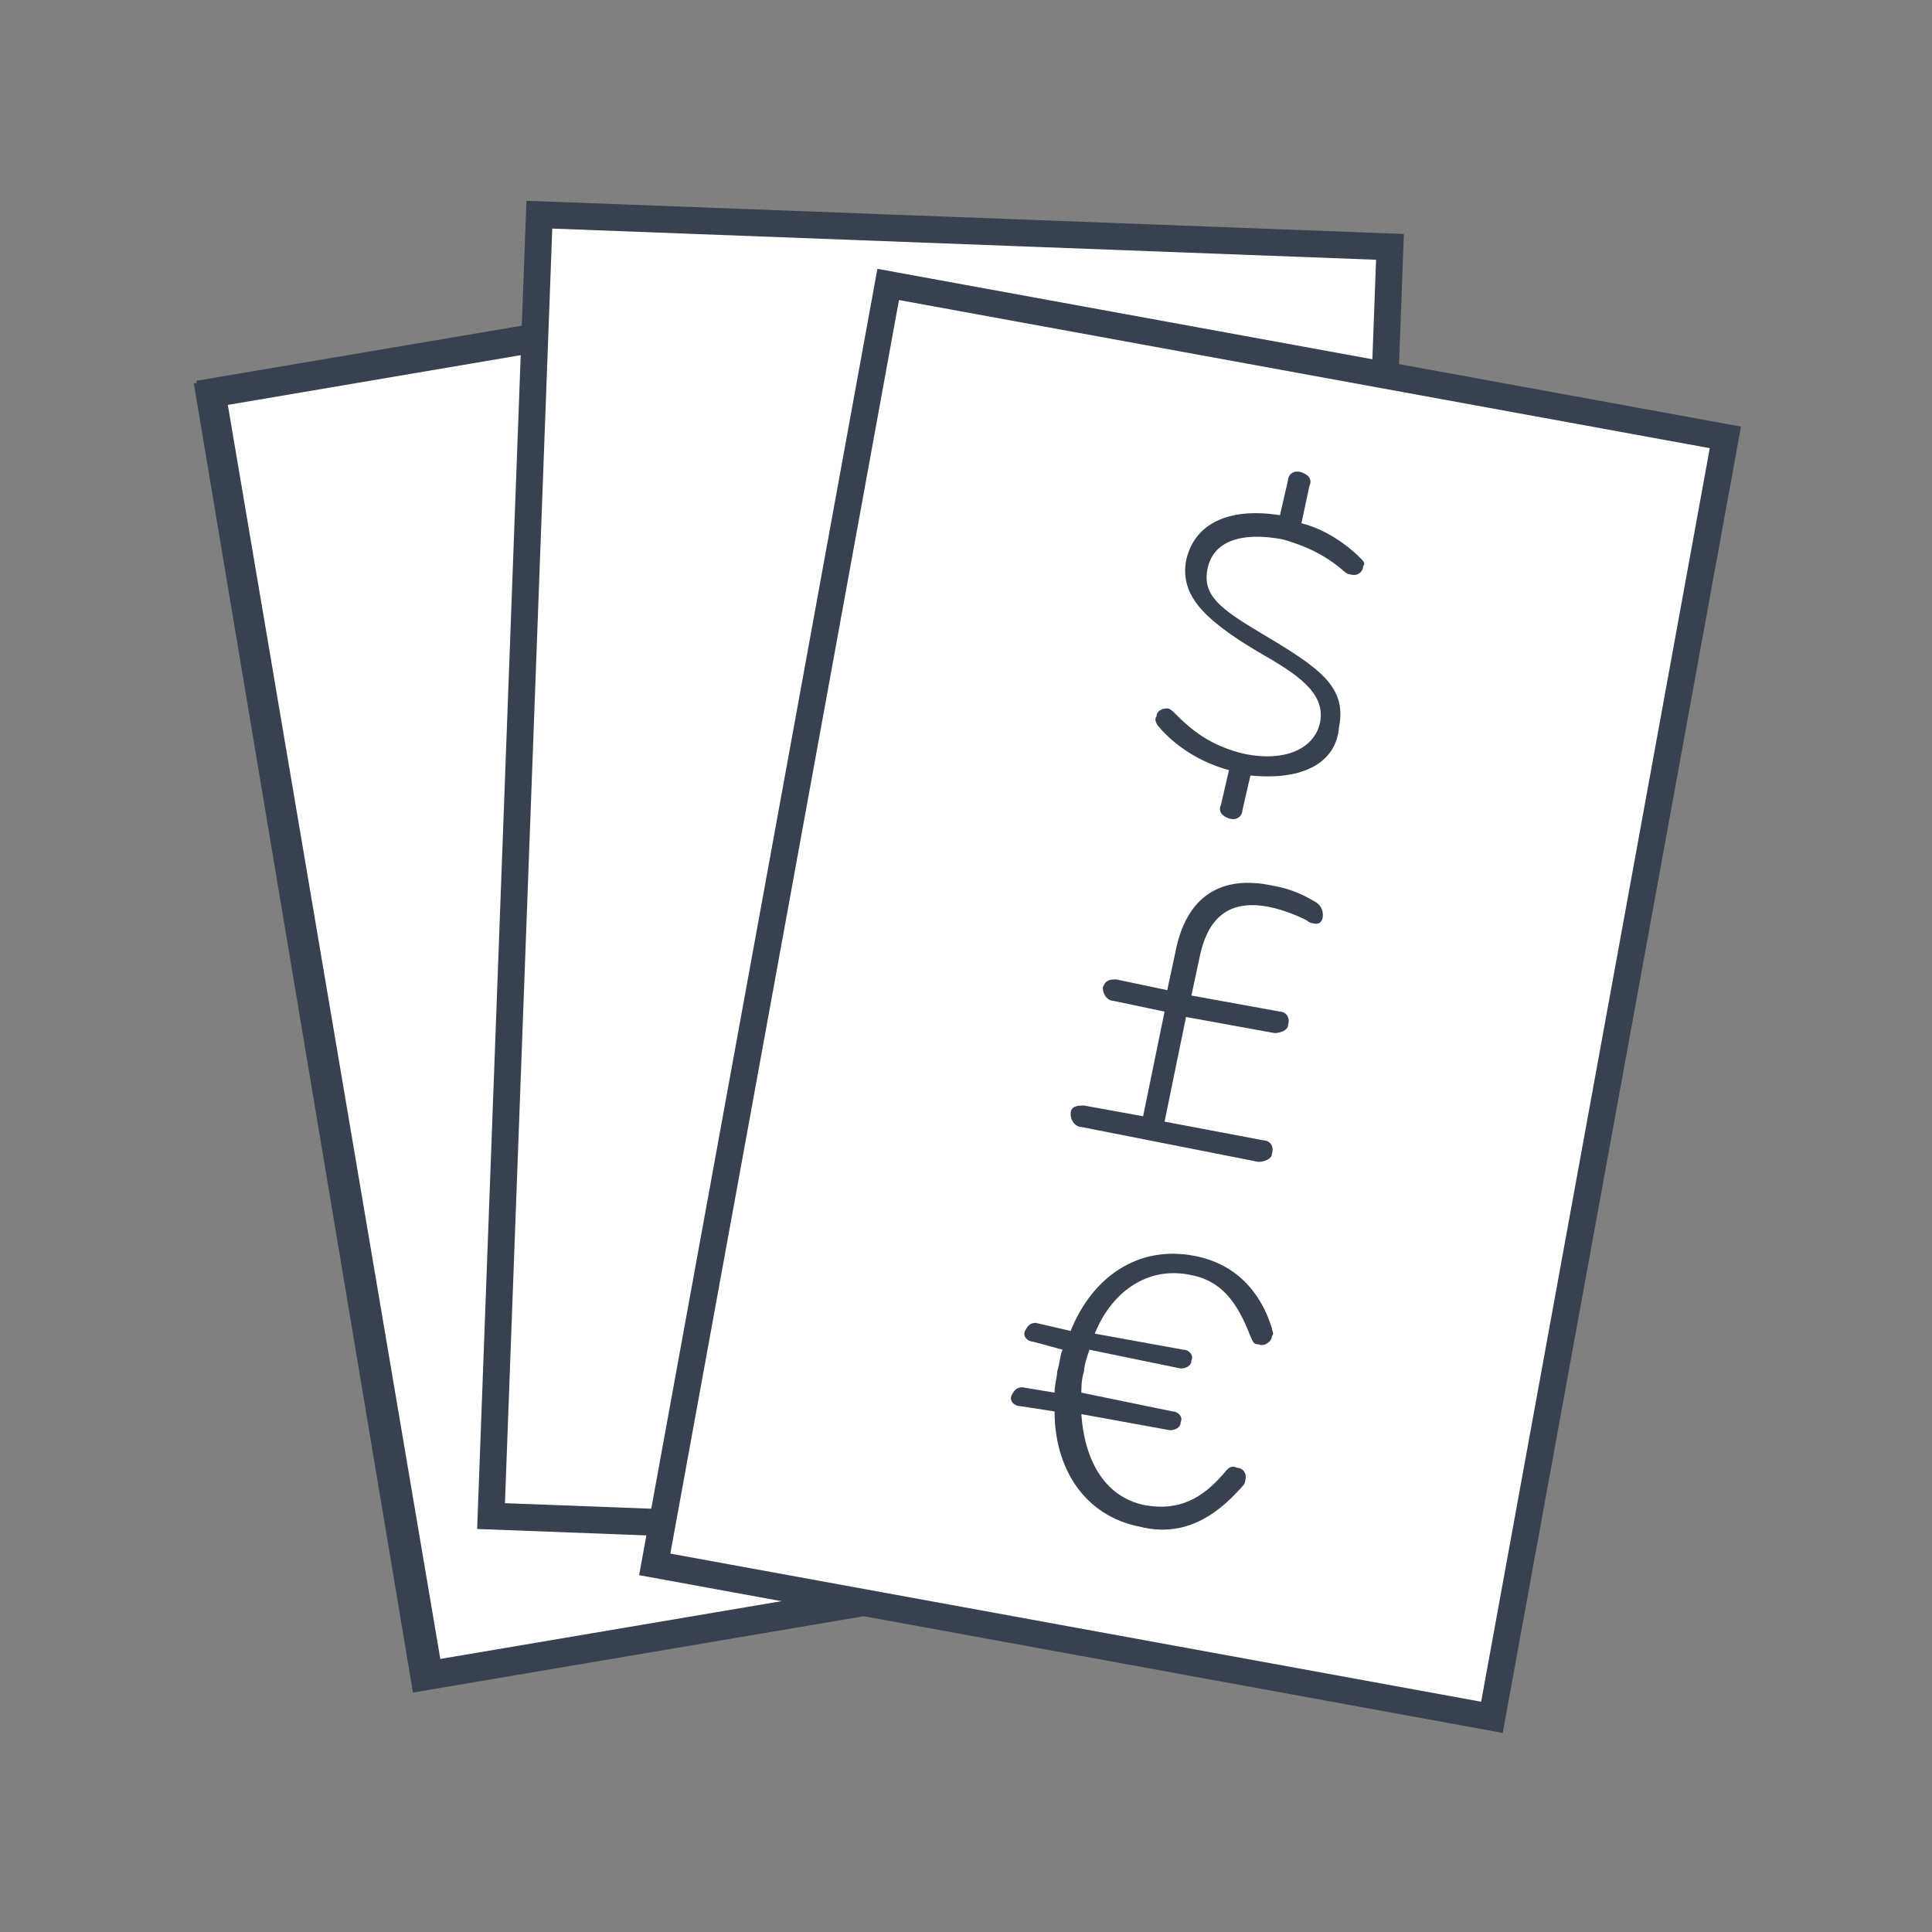
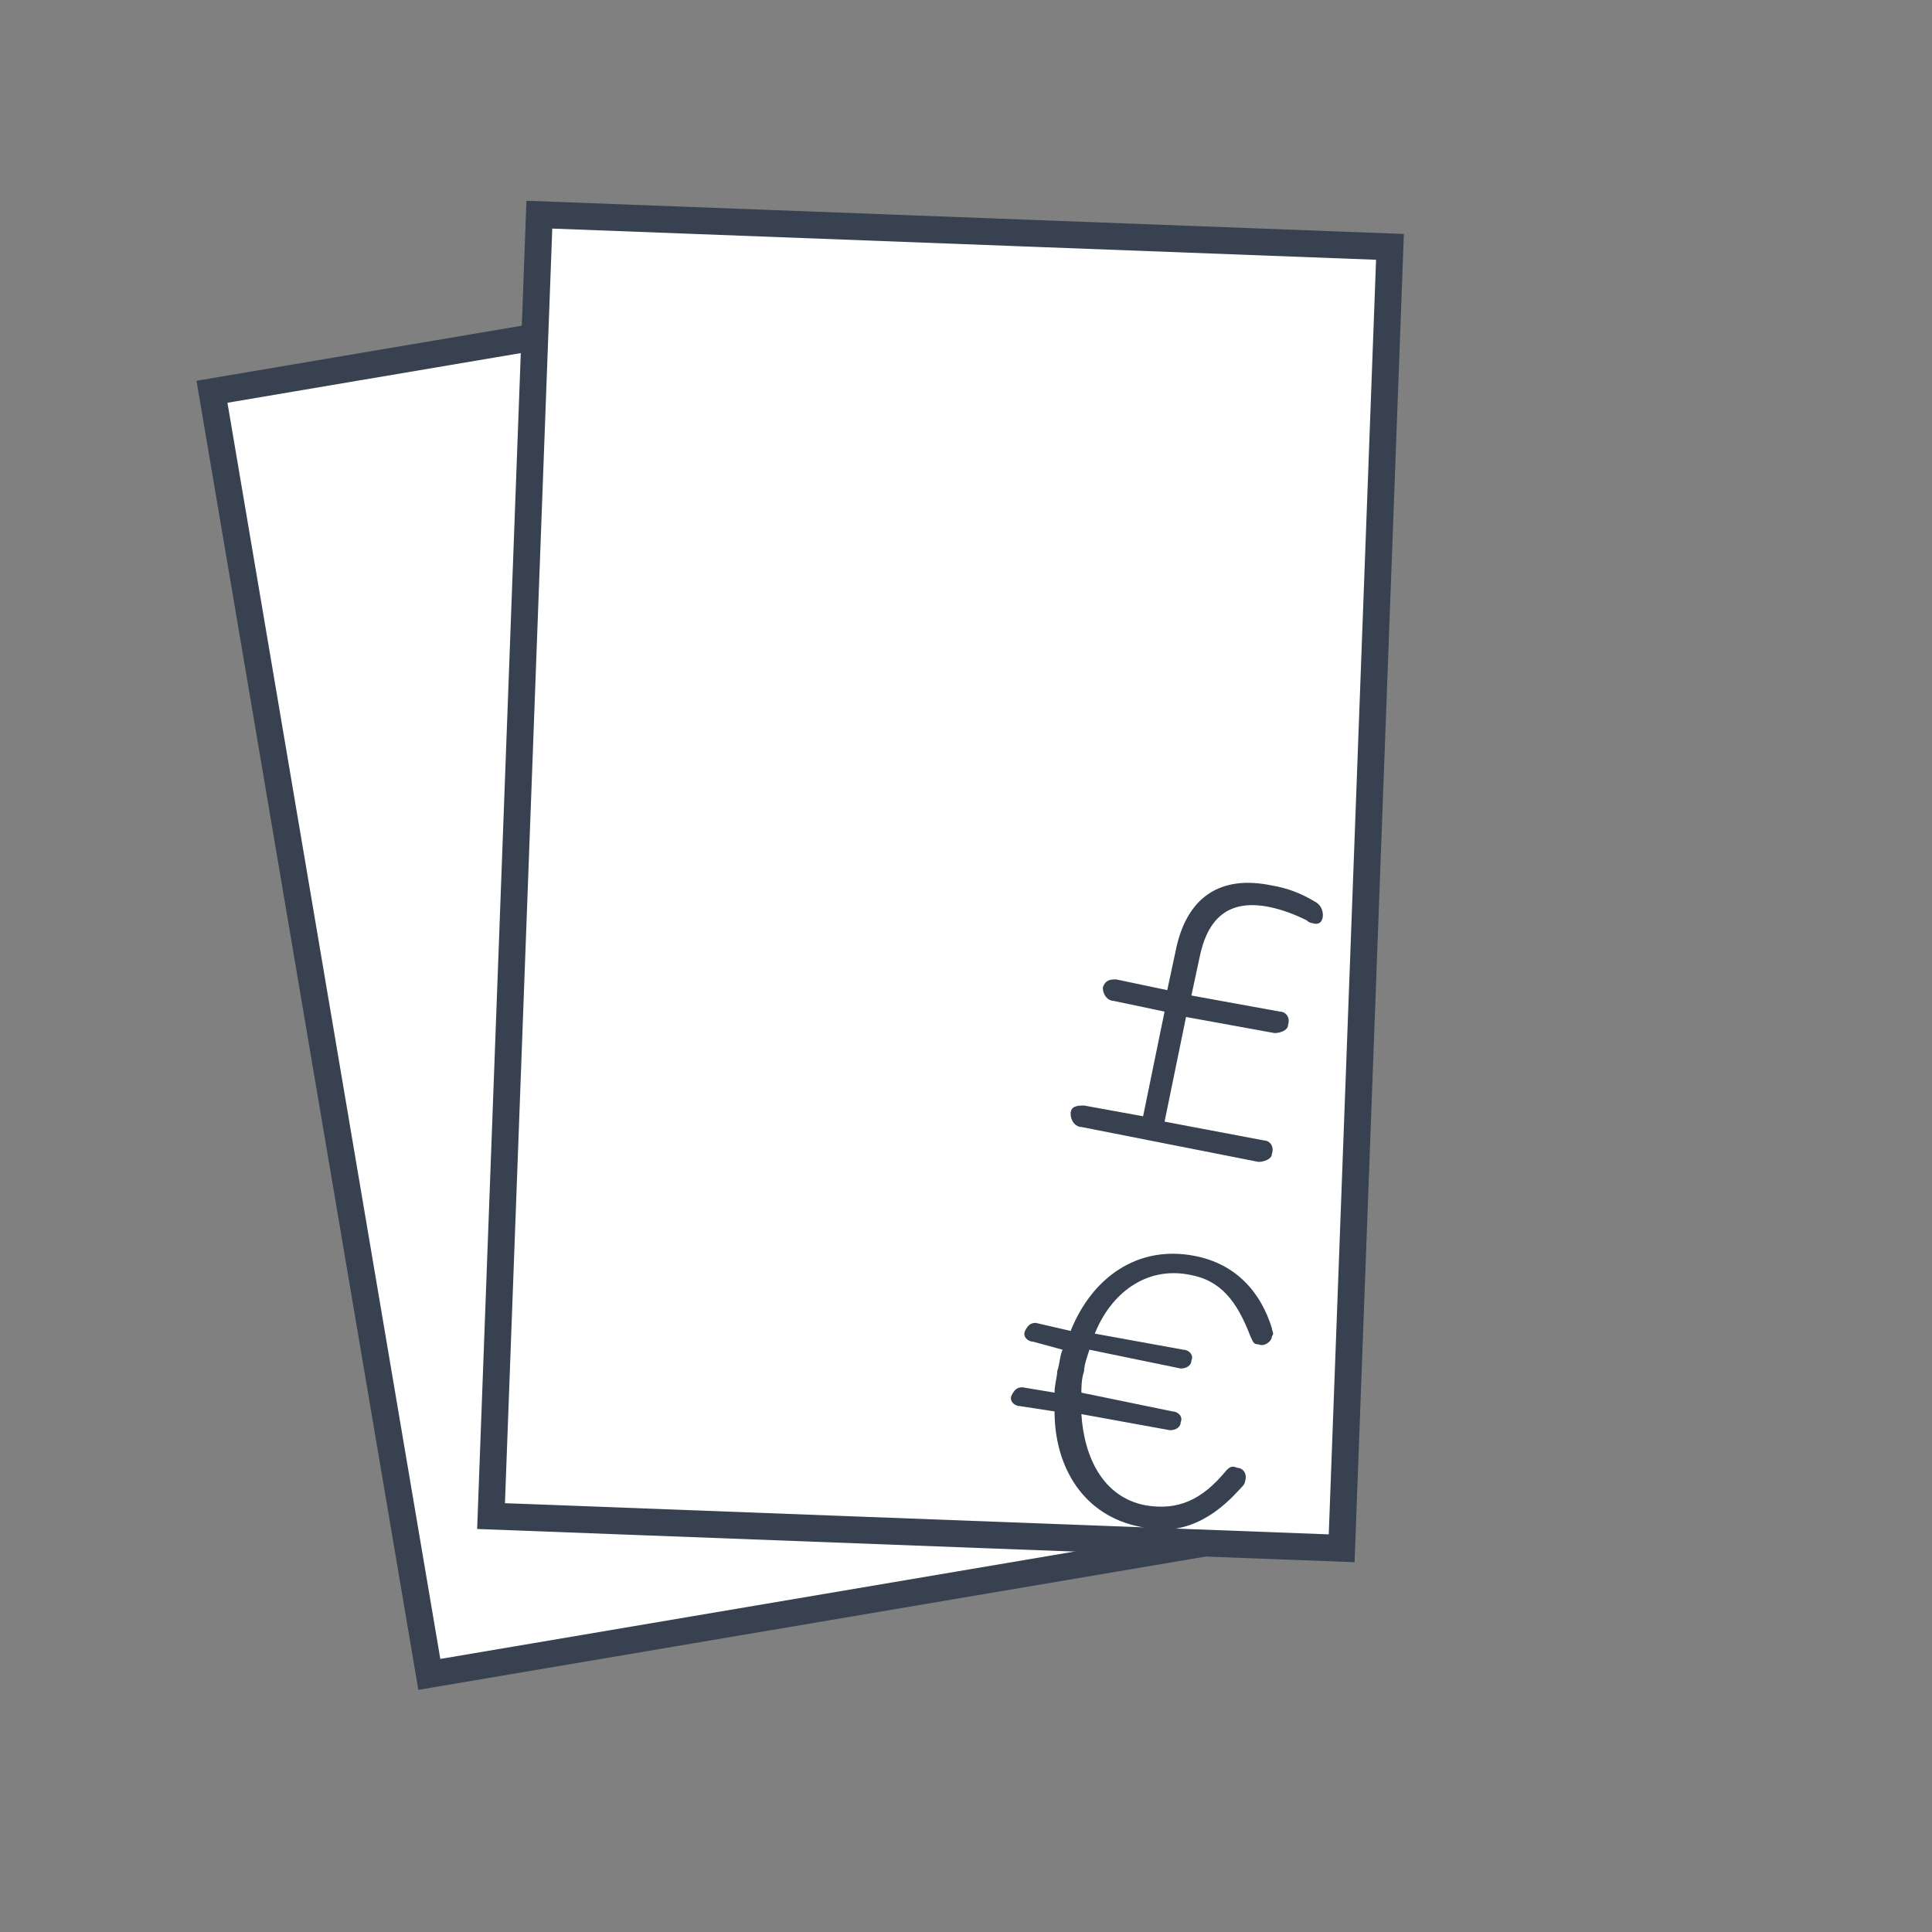
<svg xmlns="http://www.w3.org/2000/svg" xmlns:xlink="http://www.w3.org/1999/xlink" version="1.1" id="Layer_1" x="0px" y="0px" viewBox="0 0 72 72" style="enable-background:new 0 0 72 72;" xml:space="preserve">
  <rect x="0" y="0" width="72" height="72" fill="#808080" stroke="none" />
  <style type="text/css">
	.st0{fill:#FFFFFF;stroke:#38414F;stroke-miterlimit:10;}
	.st1{fill:none;stroke:#38414F;stroke-miterlimit:10;}
	.st2{fill:#FFFFFF;stroke:#38414F;stroke-width:1;stroke-miterlimit:10;}
	.st3{clip-path:url(#SVGID_00000145754778555786351230000003238547789825263281_);}
	.st4{fill:none;stroke:#38414F;stroke-width:0.63;stroke-miterlimit:10;}
	.st5{fill:#38414F;}
</style>
  <path class="st0" d="M7.9,14.6l31.3-5.3l8.1,47.8L16,62.4L7.9,14.6z" />
  <g>
    <defs>
      <rect id="SVGID_1_" x="11.7" y="11.6" transform="matrix(0.986 -0.167 0.167 0.986 -5.591 5.096)" width="31.7" height="48.5" />
    </defs>
    <clipPath id="SVGID_00000044176603748386041570000002345208755935291278_">
      <use xlink:href="#SVGID_1_" style="overflow:visible;" />
    </clipPath>
  </g>
  <g>
-     <path class="st1" d="M7.8,14.7L39,9.4l8.1,47.8l-31.3,5.3L7.8,14.7z" />
    <path class="st2" d="M18.3,56.5L20.1,8l31.7,1.2L50,57.7L18.3,56.5z" />
  </g>
  <g>
    <defs>
-       <path id="SVGID_00000001626440075293413010000009948631623404717486_" d="M30.7,23c-0.1,2.6,1.9,4.9,4.4,4.9    c2.5,0.1,4.7-2,4.8-4.6s-1.9-4.9-4.4-4.9C33,18.3,30.8,20.3,30.7,23" />
-     </defs>
+       </defs>
    <clipPath id="SVGID_00000135691363660984321150000007592173564889772674_">
      <use xlink:href="#SVGID_00000001626440075293413010000009948631623404717486_" style="overflow:visible;" />
    </clipPath>
    <g style="clip-path:url(#SVGID_00000135691363660984321150000007592173564889772674_);">
-       <path class="st4" d="M36.1,4.8L14.7,24.7 M37.4,6.2L16,26.1 M38.7,7.6L17.3,27.5 M39.9,9L18.5,28.9 M41.2,10.4L19.8,30.3     M42.5,11.8L21.1,31.7 M43.8,13.2L22.4,33.1 M45.1,14.6L23.7,34.4 M46.4,16L25,35.8 M47.7,17.4L26.3,37.2 M49,18.7L27.6,38.6     M50.3,20.1L28.9,40 M51.6,21.5L30.2,41.4 M52.9,22.9L31.5,42.8 M55.5,25.7L34.1,45.6 M54.2,24.3L32.8,44.2" />
+       <path class="st4" d="M36.1,4.8L14.7,24.7 M37.4,6.2L16,26.1 M38.7,7.6L17.3,27.5 M39.9,9L18.5,28.9 M41.2,10.4L19.8,30.3     M42.5,11.8L21.1,31.7 M43.8,13.2L22.4,33.1 M45.1,14.6L23.7,34.4 M46.4,16L25,35.8 M47.7,17.4L26.3,37.2 M49,18.7L27.6,38.6     M50.3,20.1L28.9,40 M51.6,21.5L30.2,41.4 M52.9,22.9L31.5,42.8 M55.5,25.7L34.1,45.6 M54.2,24.3" />
    </g>
  </g>
  <g>
-     <path class="st0" d="M24.4,58.3l8.7-47.7l31.2,5.7L55.6,64L24.4,58.3z" />
-   </g>
+     </g>
  <g>
-     <path class="st5" d="M46.6,28.9l-0.3,1.3c0,0.2-0.2,0.4-0.5,0.3c-0.3-0.1-0.4-0.3-0.3-0.5l0.3-1.3c-1.1-0.3-2-0.9-2.6-1.6   c-0.1-0.1-0.2-0.3-0.1-0.4c0-0.2,0.2-0.3,0.4-0.3c0.1,0,0.2,0.1,0.3,0.2c0.6,0.6,1.3,1.2,2.6,1.5c1.5,0.3,2.6-0.2,2.8-1.2   c0.2-1.1-0.9-1.8-2.3-2.6c-2.2-1.3-2.9-2.2-2.7-3.4c0.3-1.4,1.6-2,3.5-1.7l0.3-1.3c0-0.2,0.2-0.4,0.5-0.3s0.4,0.3,0.3,0.5l-0.3,1.4   c0.8,0.2,1.6,0.7,2.2,1.3c0.1,0.1,0.2,0.2,0.1,0.3c0,0.2-0.2,0.4-0.5,0.3c-0.1,0-0.2-0.1-0.2-0.1c-0.8-0.7-1.6-1-2.3-1.2   c-1.6-0.3-2.6,0.1-2.8,1.1c-0.2,1,0.5,1.5,2,2.4c2.2,1.3,3.2,2,2.9,3.5C49.8,28.4,48.6,29.1,46.6,28.9z" />
    <path class="st5" d="M48.9,34.4c0,0-0.1,0-0.2-0.1c-0.4-0.2-0.9-0.4-1.4-0.5c-1.5-0.3-2.3,0.4-2.6,1.9l-0.3,1.4l3.3,0.6   c0.2,0,0.4,0.2,0.3,0.5c0,0.2-0.3,0.3-0.5,0.3l-3.3-0.6l-0.8,3.9l3.7,0.7c0.2,0,0.4,0.2,0.3,0.5c0,0.2-0.3,0.3-0.5,0.3L40.3,42   c-0.2,0-0.4-0.2-0.4-0.5c0-0.3,0.3-0.3,0.5-0.3l2.2,0.4l0.8-3.9l-1.9-0.4c-0.2,0-0.4-0.2-0.4-0.5c0.1-0.3,0.3-0.3,0.5-0.3l1.9,0.4   l0.3-1.4c0.4-2.1,1.7-2.9,3.6-2.5c0.6,0.1,1.1,0.3,1.6,0.6c0.2,0.1,0.3,0.3,0.3,0.5C49.3,34.3,49.2,34.5,48.9,34.4z" />
    <path class="st5" d="M47.4,49.5c0,0.1,0.1,0.2,0,0.3c0,0.2-0.3,0.4-0.5,0.3c-0.2,0-0.2-0.1-0.3-0.3c-0.5-1.3-1.1-2.1-2.3-2.3   c-1.6-0.3-2.9,0.7-3.5,2.2l3.3,0.6c0.2,0,0.4,0.2,0.3,0.4c0,0.2-0.2,0.3-0.4,0.3l-3.4-0.7c-0.1,0.3-0.2,0.6-0.2,0.8   c-0.1,0.3-0.1,0.6-0.1,0.8l3.4,0.7c0.2,0,0.4,0.2,0.3,0.4c0,0.2-0.2,0.3-0.4,0.3l-3.3-0.6c0.1,1.6,0.8,3.1,2.4,3.4   c1.2,0.2,2.1-0.2,3-1.3c0.1-0.1,0.2-0.2,0.4-0.1c0.2,0,0.4,0.2,0.3,0.5c0,0.1-0.1,0.2-0.2,0.3c-0.9,1-2.1,1.8-3.7,1.4   c-2.1-0.4-3.2-2.2-3.2-4.3L38,52.4c-0.2,0-0.4-0.2-0.3-0.4s0.2-0.3,0.4-0.3l1.2,0.2c0-0.3,0.1-0.6,0.1-0.8c0.1-0.3,0.1-0.6,0.2-0.8   L38.5,50c-0.2,0-0.4-0.2-0.3-0.4s0.2-0.3,0.4-0.3l1.3,0.3c0.8-2,2.5-3.2,4.6-2.8C46.1,47.1,47,48.2,47.4,49.5z" />
  </g>
</svg>